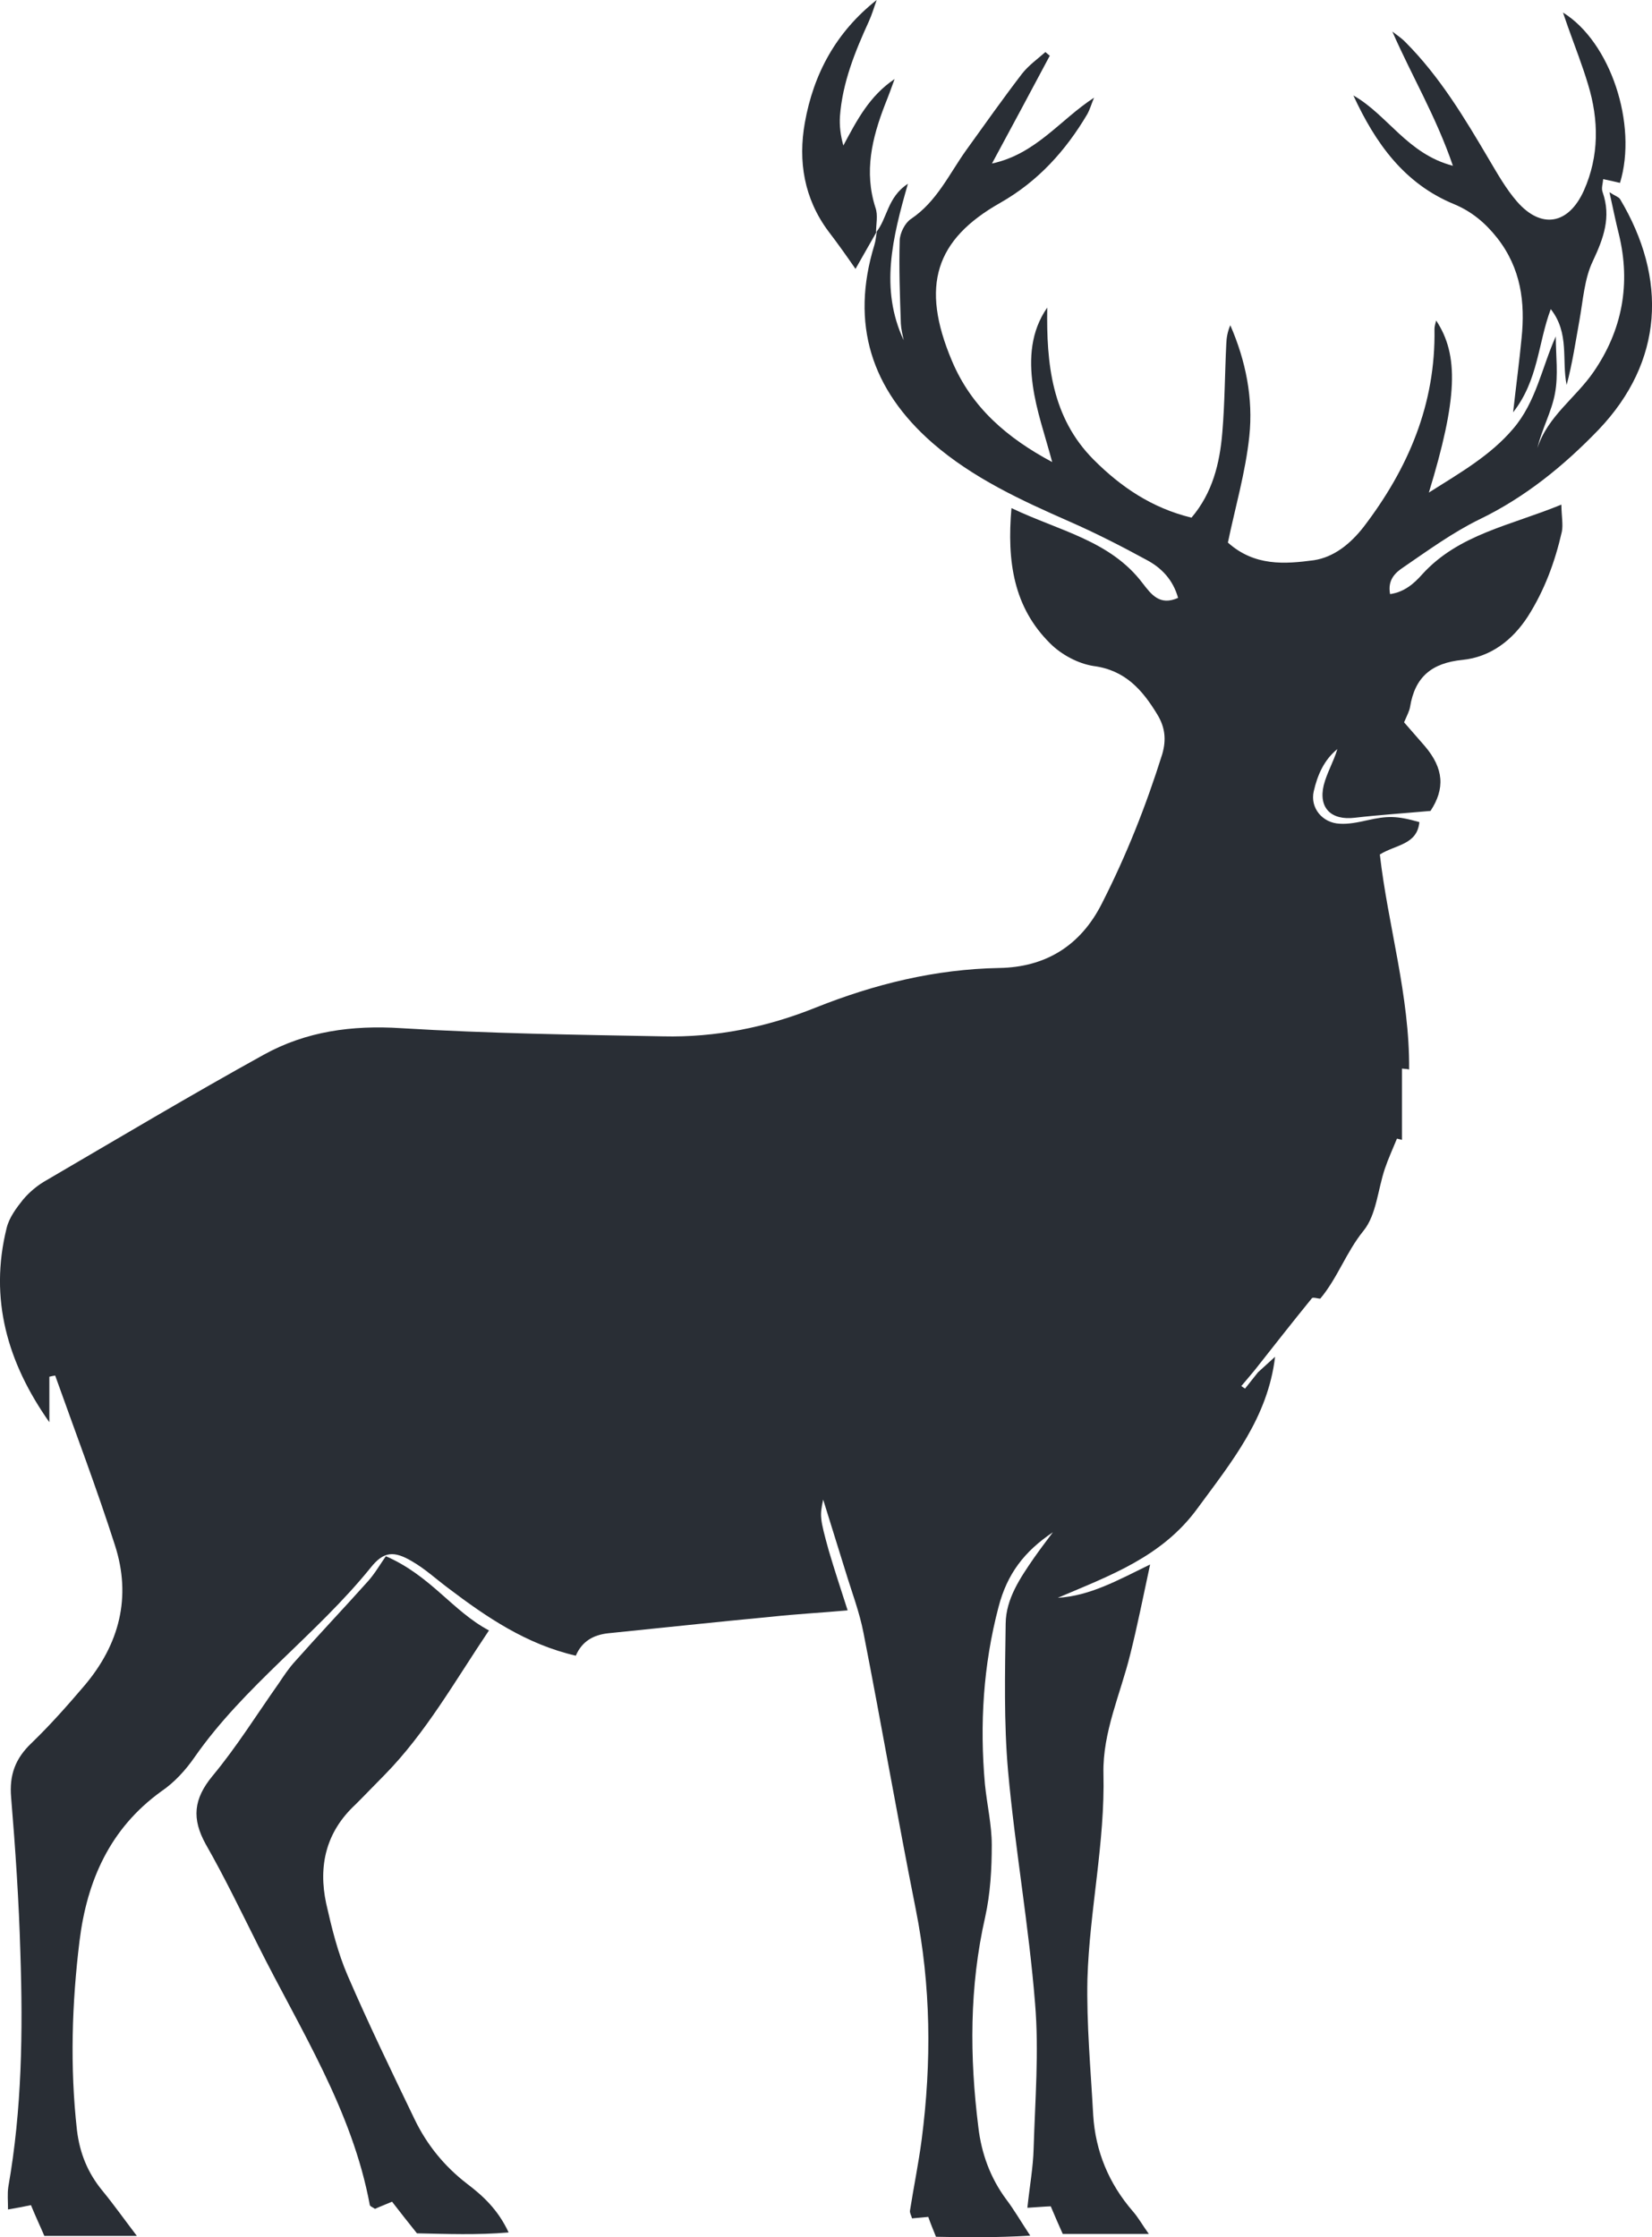
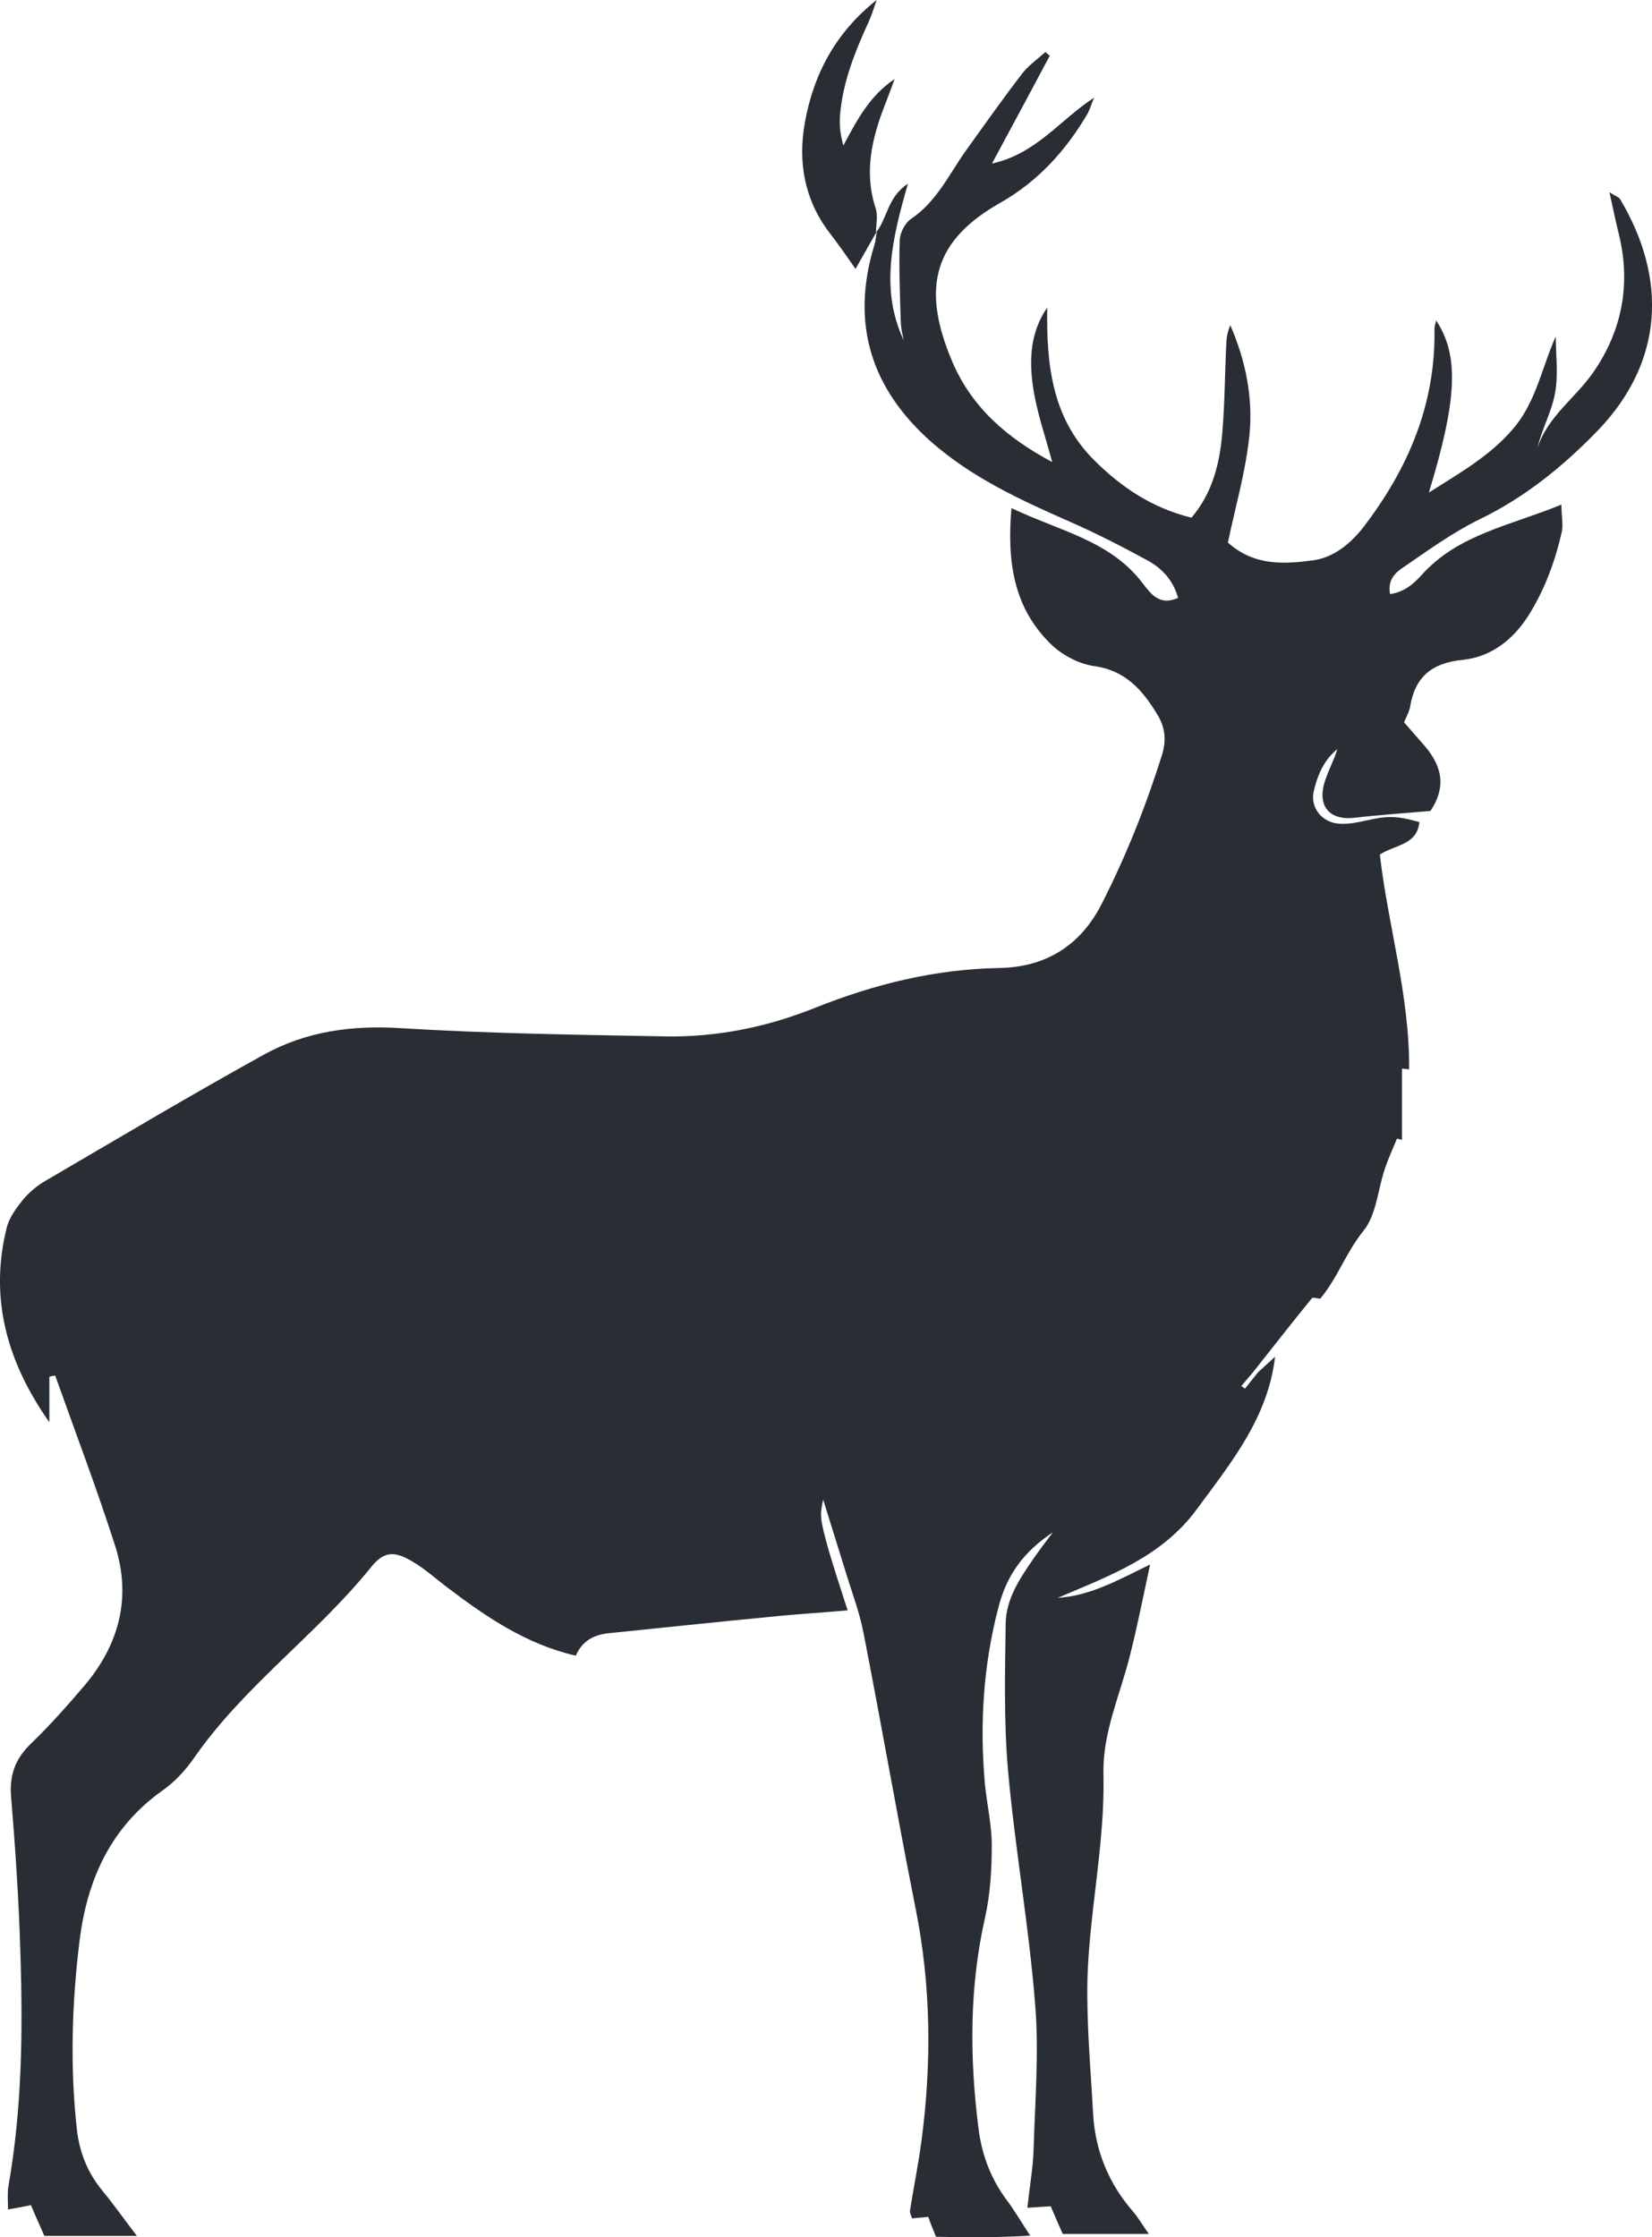
<svg xmlns="http://www.w3.org/2000/svg" id="Layer_2" data-name="Layer 2" viewBox="0 0 846.1 1145.39">
  <defs>
    <style>
      .cls-1 {
        fill: #292e35;
        fill-rule: evenodd;
      }
    </style>
  </defs>
  <g id="Layer_1-2" data-name="Layer 1">
    <g>
      <path class="cls-1" d="M644.24,702.64c2.76-2.54,5.49-4.96,8.81-8.02-3.69,31.21-22.26,53.83-39.61,77.44-18.2,25.12-45.2,34.65-71.68,45.98,16.52-1.01,30.58-8.91,47.29-17.06-3.62,16.74-6.53,31.51-10.18,45.98-4.96,20.25-14.17,39.81-13.72,60.98.86,35.39-7.12,70.04-8.2,105.06-.52,23.16,1.68,46.52,2.95,69.89,1.15,18.52,8.02,35.02,20.25,49.17,2.84,3.23,4.81,6.86,8.24,11.66h-44.08c-1.9-4.25-3.95-8.91-6.15-14.15-3.51.13-6.86.45-11.97.75,1.15-10.97,2.95-20.62,3.2-30.36.75-24.67,2.8-49.64.75-74.14-3.17-39.81-10.22-79.17-13.84-119.06-2.2-24.91-1.57-50.33-1.23-75.56.15-12.7,7.46-23.36,14.47-33.54,2.65-3.79,5.41-7.46,9.7-13.18-14.65,9.83-23.42,21.31-27.82,38.24-7.84,29.74-9.7,60.12-6.98,90.66,1.05,10.52,3.51,20.86,3.51,31.21,0,12.25-.71,24.8-3.35,36.75-8.17,35.88-8.02,71.79-3.51,107.8,1.57,13.39,6.15,25.97,14.32,36.94,3.95,5.24,7.27,10.96,12.23,18.5-17.49,1.06-32.78.9-48.26.58-1.45-3.63-2.69-6.54-3.95-10.18-2.76.32-5.41.45-8.32.76-.3-1.38-1.23-2.69-1.05-3.97,1.9-12.1,4.4-24.2,6-36.45,5.11-39.44,4.78-78.63-3.06-117.94-9.36-46.93-17.49-94.22-26.74-141.36-2.05-10.67-5.97-20.85-9.17-31.36-4.03-13.02-8.13-26.11-11.49-36.92-1.76,8.32-1.76,9.45,2.87,26.14,2.91,9.86,6.16,19.69,9.66,30.58-13.43,1.21-26.25,1.88-38.97,3.26-27.86,2.61-55.75,5.65-83.73,8.47-7.45.82-13.35,4.05-16.52,11.47-25.36-5.85-45.69-19.69-65.49-34.7-6-4.49-11.71-9.74-18.27-13.54-9.32-5.54-14.62-5.28-21.33,3.19-27.82,34.4-64.74,60.51-90.25,97.13-4.59,6.62-10.33,12.88-16.97,17.38-26.36,19.02-38.07,45.81-41.88,76.64-3.92,32.07-4.93,64.48-1.31,96.83,1.45,11.9,5.55,21.93,13.16,31.14,5.63,6.86,10.74,14.08,17.53,22.99H22.71c-2.23-5.24-4.47-9.9-6.86-15.76-3.35.75-6.78,1.36-11.75,2.22,0-4.34-.37-8.02.15-11.51,7.02-39.75,7.5-79.69,6.19-119.67-.75-26.55-2.53-53.22-4.74-79.77-1.01-11.58,2.2-20.01,10.48-27.86,9.54-9.21,18.42-19.24,27.07-29.39,17.94-21.18,24.21-45.37,15.59-71.96-9.36-29.16-20.25-57.84-30.58-86.78-.94.17-1.94.3-2.98.61v23.29c-21.48-30.45-30.92-63.17-21.86-99.5,1.27-5.24,4.96-10.2,8.43-14.53,3.36-3.97,7.61-7.46,12.12-9.96,36.92-21.56,73.69-43.48,111.14-64.18,21.63-11.95,45.12-15.18,70.33-13.57,44.68,2.74,89.47,3.36,134.15,4.18,26.96.63,53.07-4.62,78.02-14.66,30.39-12.12,61.31-19.73,94.24-20.34,23.08-.39,41.36-10.87,52.54-33.1,12.57-24.67,22.6-50.03,30.85-76.3,2.24-7.61,1.41-13.99-2.54-20.45-7.61-12.51-16.37-22.62-32.63-24.75-7.94-1.23-16.52-5.85-22.23-11.58-18.68-18.5-22.19-41.86-19.8-69.27,24.65,11.78,50.61,16.58,67.21,38.51,4.43,5.72,8.76,11.65,18.12,7.46-2.54-9.21-8.47-15.38-16.07-19.41-12.83-6.99-25.92-13.69-39.34-19.58-24.95-10.97-49.6-22.3-70.3-40.26-31.4-27.41-42.22-60.98-29.84-101.38.71-2.22.86-4.72,1.3-7.01l-.45.54c5.85-7.08,5.74-18.05,16.33-24.91-7.94,27.73-14.43,53.83-2.16,80.11-.56-2.74-1.3-5.58-1.45-8.47-.48-14.15-1.01-28.47-.59-42.61.11-3.8,2.65-8.91,5.7-10.97,13.31-8.91,19.58-22.99,28.35-35.26,9.47-13.17,18.75-26.29,28.6-39.14,3.32-4.23,7.83-7.46,11.98-11.1.67.58,1.42,1.27,2.24,1.88-9.85,18.44-19.62,36.77-29.61,55.19,22.57-4.87,34.83-22.38,52.29-33.71-1.19,2.74-2.05,5.85-3.47,8.43-11.12,18.81-25.29,34.44-44.57,45.4-33.23,18.78-40.99,42.46-24.8,80.81,10.08,24.06,28.49,39.68,51.39,51.91-3.65-13.67-8.2-26.4-9.96-39.49-1.83-13.4-1.12-27.32,7.42-39.59-.45,28.62,2.24,56.2,23.72,77.81,13.98,14.02,29.91,24.82,50.16,29.74,10.82-12.72,14.47-27.86,15.78-43.45,1.3-15.14,1.3-30.52,2.05-45.67.11-3.06.67-6.17,2.05-9.4,7.98,18.31,11.78,37.55,9.74,56.82-1.94,18.5-7.31,36.77-10.97,54.45,13.65,12.23,29.24,11.02,44.05,9.04,10.22-1.55,18.68-8.37,25.43-17.01,22.97-30.04,36.99-63.01,36.32-101.38,0-1.44.49-2.74.86-4.34,11.71,17.68,10.97,39.98-3.73,88.09,16.11-10.2,31.51-18.94,43.15-32.65,11.78-13.71,14.69-31.38,21.85-47.29,0,9.73,1.38,19.71-.41,29.16-1.68,9.36-6.74,18.25-9.02,28.03,5.26-16.32,19.58-25.66,28.71-38.92,14.73-21.31,19.25-45.12,13.02-70.65-1.61-6.38-2.91-12.85-4.81-21.44,2.87,1.88,4.62,2.35,5.41,3.49,24.35,40.74,22.3,83.18-10.96,118.07-17.68,18.37-37.67,34.7-61.27,46.04-13.54,6.66-26,15.7-38.56,24.3-3.92,2.61-8.43,6.25-6.97,13.85,7.31-1.06,12.26-5.39,16.44-10.12,18.68-20.55,44.97-24.89,71.27-35.69.11,6.1.97,10.2.26,13.84-3.51,15.46-8.91,30.08-17.45,43.48-7.98,12.27-19.13,20.7-33.45,22.17-15.78,1.57-24.35,8.73-26.85,24.11-.34,2.12-1.6,4.36-3.06,7.85,3.35,3.8,7.01,8.06,10.67,12.23,9.73,11.45,10.33,21.8,2.87,33.13-13.72,1.23-26.25,2.05-38.78,3.49-12.01,1.45-18.68-4.92-15.93-16.58,1.6-6.34,5.07-12.1,7.01-18.57-6.86,5.56-10.21,13.33-12.11,21.63-1.94,8.43,4.4,16.2,13.31,16.58,4.48.3,9.29-.69,14.02-1.75,10.33-2.29,14.99-2.43,26.78.93-1.15,11.66-12.12,11.47-20.25,16.58,4.14,36.38,15.33,72.26,14.99,110.09-.33-.17-1.57-.32-3.66-.48v36.49c-.82-.17-1.71-.49-2.57-.62-2.09,5.11-4.4,10.11-6.19,15.38-3.62,10.72-4.33,23.61-10.89,31.72-8.92,10.96-13.28,24.17-22.19,34.81-1.31,0-3.81-.91-4.33-.17-9.88,12.14-19.47,24.37-29.13,36.62-2.28,2.74-4.62,5.56-6.98,8.3.6.48,1.23.86,1.91,1.3,2.2-2.74,4.4-5.56,6.6-8.3Z" />
-       <path class="cls-1" d="M197.62,796.74c23.05,10.03,34.08,28.03,52.81,38-17.64,26.24-32.26,52.34-53.4,73.9-4.96,4.96-9.92,10.22-14.99,15.25-15.07,13.97-19.13,31.34-14.96,50.74,2.84,12.51,5.89,25.04,10.97,36.79,10.7,24.75,22.49,49.1,34.27,73.54,6.3,13.09,15.22,24.05,26.74,32.95,8.28,6.25,16.04,13.41,21.44,25.04-16.22,1.38-31.55.76-46.95.45-4.44-5.54-8.47-10.65-12.76-16.2-3.17,1.38-6.15,2.5-8.73,3.67-1.27-.86-2.5-1.3-2.65-1.92-8.98-48.56-35.54-89.67-57.21-132.91-8.72-17.36-17.19-35-26.85-51.89-7.19-13.03-6.26-23.1,3.47-34.89,12.42-14.93,22.71-31.51,33.94-47.42,2.65-3.97,5.22-7.85,8.43-11.34,12.27-13.82,25.1-27.34,37.36-41.04,3.51-3.95,6.08-8.47,9.07-12.72Z" />
-       <path class="cls-1" d="M800.47,6.4c24.35,14.97,38.38,57.32,29.24,87.23-2.53-.61-5.11-1.16-8.61-1.92-.15,2.24-1.08,4.66-.27,6.73,4.44,12.7.49,23.49-4.99,35.15-4.4,9.08-5.04,20.18-6.9,30.39-1.98,10.97-3.62,22.13-6.56,33.1-2.61-12.72,1.6-26.42-8.13-38.82-6.57,17.51-6.31,36.31-19.28,52.83,1.6-14.32,3.2-26.11,4.32-37.89,1.94-18.44-.33-35.8-12.38-51.26-6.11-7.74-12.98-13.54-22-17.34-25.8-10.52-40.57-31.51-51.76-55.73,17.49,9.9,27.71,30,50.98,36-8.57-25.12-21.07-45.98-31.02-68.73,2.2,1.75,4.74,3.36,6.68,5.41,17.64,17.66,30.39,38.97,42.93,60.26,4.36,7.35,8.61,14.88,14.21,21.35,12.38,14.23,26.36,11.93,34.27-5.58,7.87-17.66,7.72-36.08,2.17-54.28-3.02-10.11-6.83-19.69-10.34-29.59-.74-2.07-1.45-4.12-2.53-7.31Z" />
      <path class="cls-1" d="M449.12,118.44c-3.62,6.23-7.12,12.57-10.96,19.24-4.44-6.47-9.1-13.02-13.98-19.39-12.38-16.69-15.48-35.8-11.97-55.44,4.44-24.97,15.93-46.41,36.81-62.86-1.3,3.56-2.39,7.37-3.99,10.89-7.12,15.59-13.54,31.34-14.84,48.72-.3,4.87.3,9.79,1.75,14.9,6.97-13.01,13.38-25.42,26.25-34.03-1.6,4.42-3.17,8.75-4.96,13.16-6.6,17.06-10.78,34.25-4.85,52.7,1.38,3.8.3,8.43.3,12.64l.45-.54Z" />
    </g>
  </g>
</svg>